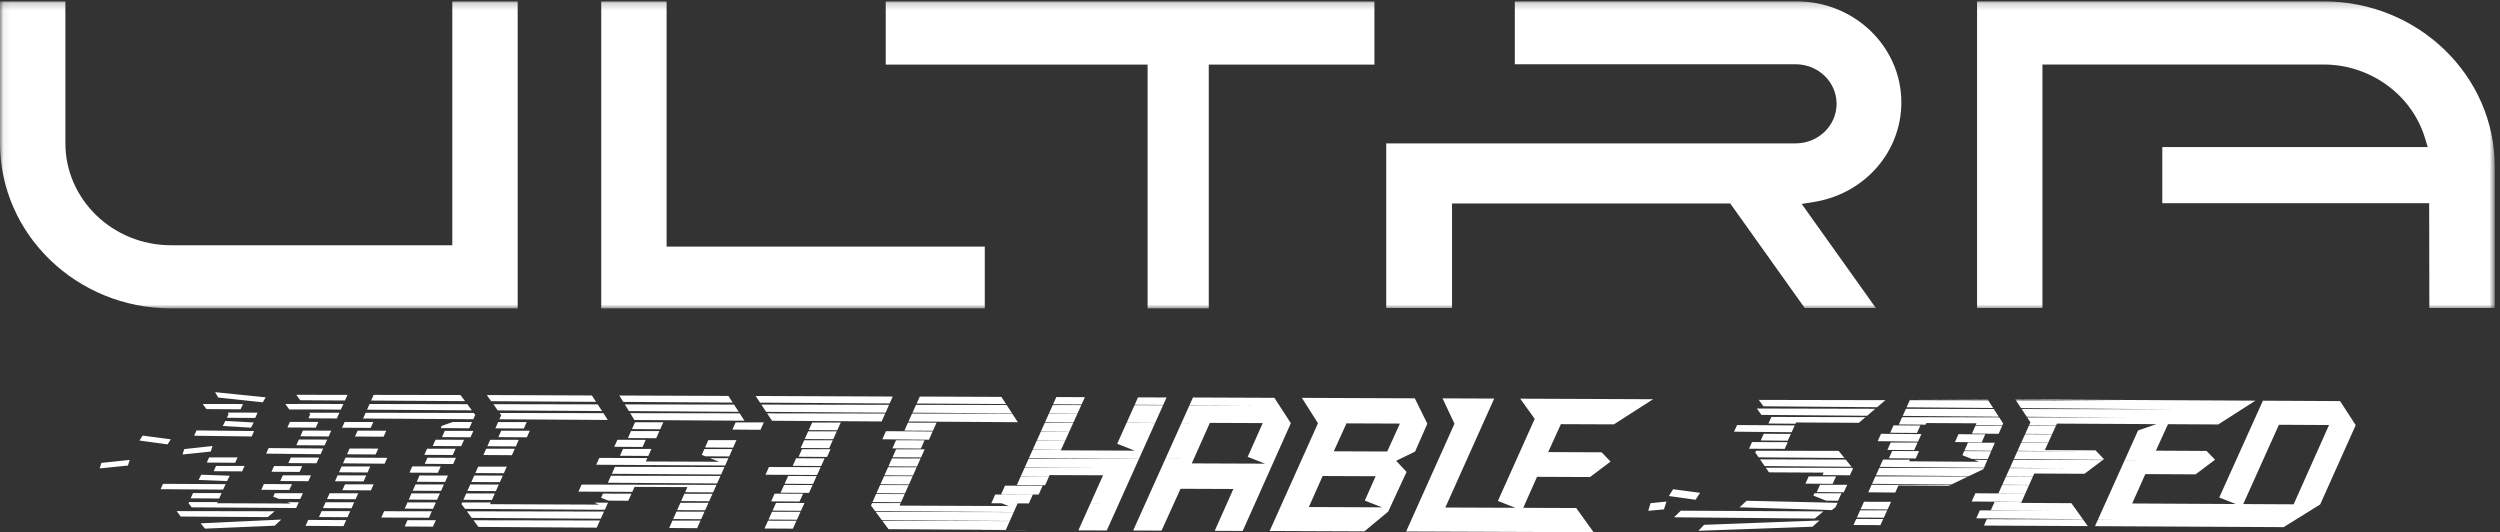
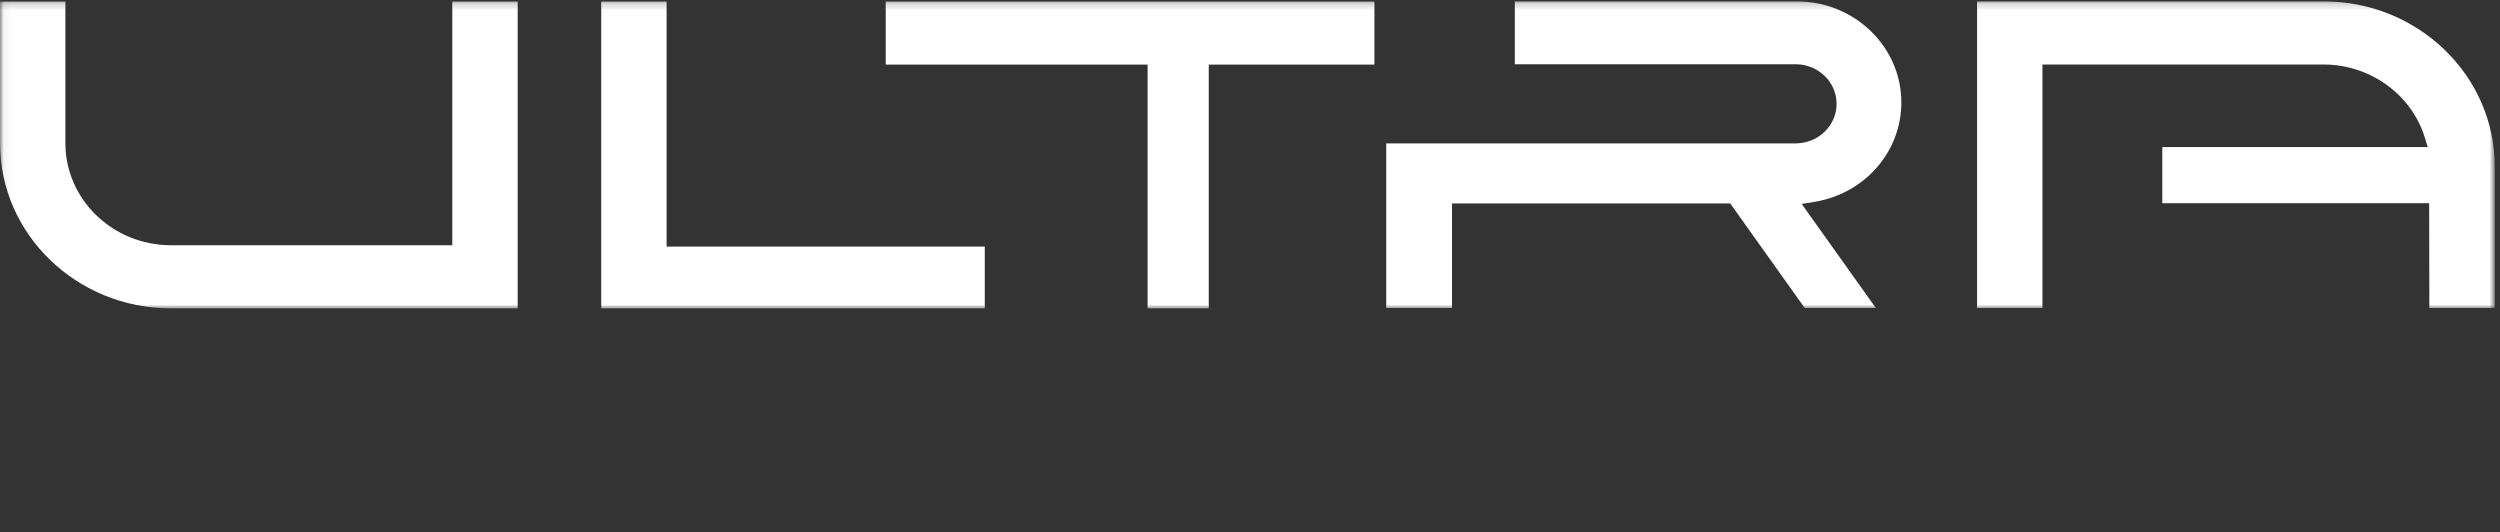
<svg xmlns="http://www.w3.org/2000/svg" xmlns:xlink="http://www.w3.org/1999/xlink" width="357" height="76" viewBox="0 0 357 76">
  <rect x="0" y="0" width="357" height="76" fill="#333333" stroke="none" />
  <defs>
    <path id="a" d="M.06.195h356.19v43.843H.06z" />
  </defs>
  <g fill="none" fill-rule="evenodd">
    <mask id="b" fill="#fff">
      <use xlink:href="#a" />
    </mask>
    <path d="M64.589.211h9.336v43.827H24.422C10.954 44.038.001 33.458.001 20.453V.211h9.336v20.242c0 8.032 6.766 14.569 15.085 14.569h40.167V.211zM331.827.195h-49.503v43.784h9.338V9.213h40.165c6.607 0 12.538 4.274 14.425 10.393l.433 1.396h-37.907v8.018h38.109l.025 14.959h9.338V23.78c0-13.005-10.956-23.585-24.423-23.585zM95.19.211h-9.336v43.827h54.773v-8.819H95.19V.211zM256.572.195h-40.256v8.98h40.098c3.232 0 5.851 2.53 5.851 5.649v.001c0 3.119-2.619 5.649-5.851 5.649h-58.461v23.505h9.396V29.053h39.729l10.634 14.926h10.156l-10.586-14.858 1.744-.28c7.236-1.162 12.487-7.139 12.487-14.217 0-7.956-6.701-14.429-14.941-14.429zm-60.304.016h-69.786v9.017h37.396v34.81h8.734V9.228h23.656V.211z" fill="#FFF" mask="url(#b)" />
-     <path d="M31.158 56.768l2.36.252 1.235.132 2.774.296.413-.711-2.349-.238-1.668-.17-3.202-.328.437.767zm11.709.383l2.325.015 1.246.009 2.821.017.364-.804-2.367-.002-1.713-.003-3.231-.006.555.774zm10.126.047l13.416.085-.649-.872-12.405-.021-.362.808zm17.146.092l14.978.094-.592-.912-14.326-.058-.687-.002.627.878zm18.86.1l15.634.099-.616-.95-15.581-.062.563.913zm19.536.106l18.509.117.439-.989-19.576-.08.628.952zm22.362.124l12.767.082-.666-1.026-11.648-.047-.453.991zm19.484.107l4.068.025.47-1.038-4.076-.017-.462 1.03zm11.654.072l4.071.026.478-1.065-4.076-.016-.473 1.055zm7.839.033l8.964.056-8.982-.016-1.137 2.531 1.645.01-1.649-.003-2.291 5.099 2.858.017-2.864-.005-4.603 10.235 4.056.016 2.708-5.973 7.545.029-2.663 5.974 3.996.017 6.875-15.385-2.353-3.624-11.626-.047-.479 1.069zm.311 8.34l2.582-5.785 7.55.031-2.147 4.817 2.491.978-2.921-.013-.001.001-7.554-.029zm18.022-5.732l-6.902 15.383 13.534.057 3.391-2.818 2.628-5.669-1.485-1.592 2.698-1.309 1.752-3.989-1.79-3.622-16.126-.065 2.3 3.624zm2.258 4.005l1.814-3.989 7.629.031-1.813 3.988-7.63-.03zm-3.562 7.959l1.969-4.429 7.569.032-1.546 3.478 2.455.962-10.447-.043zm20.795-11.896l-6.901 15.384 26.767.108-2.475-3.452-7.57-.031 1.971-4.427 7.569.031 2.931-2.207-1.278-1.325-7.63-.032 1.812-3.988 7.57.03 5.598-3.59-18.974-.079 2.062 2.878.014-.013-5.266 11.74 2.495.977-10-.039 6.978-15.557-7.375-.03 1.702 3.622zm65.102-3.535l11.047.092-.022-.038-11.025-.056v.002zm15.016.103l15.369.128-15.307-.033.726 1.103 18.084.148.826.007 3.442.028-3.454-.008-.826-.001-17.984-.041.725 1.106 14.339.119-14.28-.031.465.708-.195.431 3.855.031.128-.279 11.998.062-.002.004 2.191.011-2.603.906-1.898 4.214 2.589.022-2.594-.007-3.806 8.456 3.171.026-3.179-.008-.43.957 26.939.14 5.216-3.238 5.072-11.323-2.226-3.438-11.023-.057-6.236 13.825 2.369.931-14.8-.078 1.872-4.195 7.179.036 2.782-2.088-1.211-1.257-7.235-.039 1.723-3.78 7.178.038 5.313-3.399-34.29-.179.028.042zm32.52 14.905l5.091-11.324 7.159.037-5.052 11.323-7.198-.036zm-68.522-13.965l1.469.014 1.288.011 13.485.109 1.182-1.007-13.706-.027-2.046-.005-2.324-.006.652.911zm20.449.146l12.36.101-.707-1.095-11.195-.022-.458 1.016zM40.747 57.69l.56.782 3.3-.005.485.002 3.577.024.364-.803-3.124-.006-.949-.002-4.213.008zm-11.274.727l.851.004.485.004 3.552.023.336-.75-3.128-.006-.915-.002-1.702-.002.521.729zm22.937.083l14.976.096-.655-.879-13.959-.027-.362.81zm18.671.103l14.89.095-.619-.953-14.905-.028.634.886zm18.73.102l15.677.103-.67-1.033-15.598-.027.591.957zm19.595.109l17.055.112.494-1.117-18.234-.033.685 1.038zm20.894.118l14.222.091-.771-1.187-12.94-.024-.511 1.12zm19.492.109l4.064.025.55-1.217-4.076-.006-.538 1.198zm11.091 1.329l4.067.025 1.135-2.524-4.078-.008-1.124 2.507zm90.653-1.118l1.472.006.293.001 13.321.112 1.171-.998-13.538-.03-1.042-.002-2.332-.005.655.916zm20.174.137l13.716.114-.71-1.098-12.549-.029-.457 1.013zm-239.064-.27l-.242.538 4.04.025.339-.757-3.868-.008h-.178l-.236-.002.145.204zm11.499-.183l.156.217-.26.578 4.055.027.369-.816-3.856-.005-.211-.001h-.253zm7.699.826l13.537.087.44.002-.004.001 1.772.012.279-.619-.206-.276-15.451-.025-.367.818zm19.728-.473l-.258.581 15.481.098-.631-.972-14.819-.025.227.318zm19.022.686l15.716.101-.682-1.053-15.637-.026.603.978zm19.648.107l15.66.1.501-1.129-16.859-.027.698 1.056zm19.804-.591l-.312.698 15.61.1-.786-1.211-14.314-.024-.198.437zm19.182.806l4.059.025.558-1.233-4.072-.005-.545 1.213zm103.718-.76h-.047l.036.049-.002.014-.4.876 3.862.033.084-.183 8.966.048.951-.809-13.383-.028h-.067zm18.214 1.071l3.82.031.104-.23 7.159.037-.112.254 3.805.032.114-.266-.56-.867-13.864-.029-.466 1.038zm-239.353.222l4.035.24.382-.741-4.043-.221-.374.722zm9.235.212l4.046.026.371-.814-4.061-.008-.356.796zm7.804.032l4.088.026.376-.838-4.097-.007-.367.819zm14.235-.266l-.145.323 4.072.026.402-.895-2.753-.004-1.576.55zm7.655.355l4.068.026.41-.918-4.078-.006-.4.898zm19.507.108l4.033.027.445-.997-4.039-.007-.439.977zm14.342.073l4.011.027.469-1.05-4.019-.008-.461 1.031zm10.906.071l4.07.027.497-1.102-4.081-.007-.486 1.082zm13.663.071l4.069.027.515-1.155-4.078-.007-.506 1.135zm19.492.108l4.054.026.559-1.233-4.067-.005-.546 1.212zm10.891 1.776l2.504.982h.004l-3.114-.011.001-.001-7.448-.031.051-.113-4.052-.007-.545 1.212 11.655.074 2.27.015 1.792.012 2.29-5.093-4.077-.007-1.331 2.968zm88.085-1.728l8.22.078.444-.974-8.23-.053-.434.949zm22.301.151l3.822.034.483-1.073-3.832-.008-.473 1.047zm11.673.118l3.816.033.493-1.142-3.817-.008-.492 1.117zm7.606.042l3.845.031.534-1.171-3.863-.008-.516 1.148zm-261.477.266l8.213.109.348-.776-8.221-.087-.34.754zm15.164.08l4.041.028.376-.831-4.053-.008-.364.811zm7.806.034l4.087.026.382-.855-4.095-.006-.374.835zm20.471.088l4.07.027.418-.937-4.079-.004-.409.914zm-8.047-.006l4.067.028.409-.91-4.078-.008-.398.89zm26.548.134l4.04.026.453-1.017-4.045-.005-.448.996zm36.331.178l6.654.064.526-1.176-6.663-.045-.517 1.157zm-11.081-.032l4.067.025.506-1.124-4.079-.005-.494 1.104zm33.157.177l4.047.026.57-1.256-4.062-.005-.555 1.235zm120.062.124l5.756.068.483-1.076-5.765-.043-.474 1.051zm-16.706-.097l3.86.033.446-.976-3.872-.009-.434.952zm27.74.227l3.829.032.494-1.144-3.828-.008-.495 1.12zm9.487.039l3.839.031.534-1.174-3.857-.008-.516 1.151zM19.923 62.91l4.011.547.45-.725-4.019-.528-.442.706zm22.393.667l4.033.026.377-.832-4.047-.005-.363.811zm19.478.107l4.064.028.411-.911-4.076-.008-.399.891zm7.799.035l4.071.025.416-.936-4.077-.007-.41.918zm18.124.082l4.041.026.453-1.016-4.048-.007-.446.997zm12.963.1l4.006.026.48-1.072-4.018-.007-.468 1.053zm13.661.07l4.067.027.506-1.124-4.075-.007-.498 1.104zm13.09.055l4.068.026.526-1.176-4.077-.006-.517 1.156zm20.07.124l4.043.026.568-1.255-4.057-.008-.554 1.237zm102.255-.07l5.104.015.433-.952-5.101-.02-.436.957zm19.764.164l3.828.032.483-1.079-3.837-.008-.474 1.055zm11.007.092l3.84.031.495-1.147-3.839-.007-.496 1.123zm7.584.04l8.842.073-8.867-.018-.508 1.128 12.744.105.129-.097-1.21-1.258-7.237-.037.477-1.042-3.851-.007-.519 1.153zM26.31 64.13l-.246.772 4.031-.419.249-.791-4.034.438zm11.697.65l7.772.083.368-.814-7.784-.065-.356.796zm11.552.091l4.083.025.376-.839-4.09-.007-.369.821zm11.036.081l4.061.024.401-.893-4.071-.007-.391.876zm8.437.023l4.069.027.41-.917-4.079-.006-.4.896zm19.497.108l4.046.025.444-.996-4.051-.006-.439.977zm11.679-.124l.517.202 3.4.02.47-1.049-4.015-.006-.372.833zm13.831.265l4.066.027.497-1.101-4.075-.008-.488 1.082zm13.414.072l4.069.025.516-1.152-4.079-.007-.506 1.134zm123.199-.684l.479.693 12.256.101-.821-1.017-11.803-.025-.111.248zm19.083.823l3.831.032.472-1.054-3.838-.009-.465 1.031zm10.494-.426l.003-.003 1.341.527 2.283.018.484-1.122-3.851-.007-.26.587zM29.527 66.053l4.056.027.338-.759-4.062-.006-.332.738zm11.645.076l4.02.025.368-.811-4.032-.007-.356.793zm7.81.032l5.939.055.376-.835-5.949-.038-.366.818zm11.671.074l4.057.026.4-.888-4.067-.009-.39.871zm24.485.13l14.406.086 2.692.017 1.311.009.467-1.046-2.61-.005 1.314.514-2.942-.012-.001.001-7.554-.029.218-.488-6.864-.019-.437.972zm28.058.156l4.063.027.495-1.097-4.073-.008-.485 1.078zm13.677.07l4.072.027.512-1.148-4.079-.007-.505 1.128zm19.484.108l10.613.067-10.635-.016-.553 1.232 4.034.027.074-.167 7.627.029-1.795 4.003 2.25.014-2.255-.004-1.727 3.852 4.056.016 4.601-10.234-1.815-.001-2.256-.005-11.677-.02-.542 1.207zm105.636-.146l12.405.104-.831-1.03-12.234-.028.66.954zm16.432.116l14.895.123.485-1.124-1.903-.006.713.279-2.954-.014h.001l-7.033-.054.105-.231-3.841-.008-.468 1.035zm18.596.131l7.855.066-7.879-.017-.522 1.163 3.825.032.19-.425 7.177.037 2.611-1.959-12.749-.027-.508 1.13zm-272.542-.697l-.249.787 4.036-.408.256-.806-4.043.427zm16.033 1.186l4.06.024.347-.773-4.067-.007-.34.756zm8.254.078l4.014.026.377-.83-4.026-.006-.365.81zm19.707.124l4.055.026.408-.908-4.064-.008-.399.89zm-10.064-.048l4.08.026.382-.854-4.09-.006-.372.834zm19.473.107l4.069.026.417-.932-4.078-.008-.408.914zm19.489.108l11.602.076 1.759.011 2.241.015.478-1.069-1.475-.003-2.535-.005-11.624-.018-.446.993zm21.941.134l7.369.039.505-1.122-7.379-.018-.495 1.101zm16.989.083l4.07.026.523-1.174-4.078-.006-.515 1.154zm126.311-.424l7.805.039-.155.35 3.898.031.446-.957-.081-.101-12.372-.025.459.663zm15.266.428l13.276.111 2.078-.992.064-.152-14.937-.03-.481 1.063zm-239.514.658l4.059.163.376-.767-4.067-.143-.368.747zm11.66.151l4.006.026.379-.835-4.02-.006-.365.815zm7.813.031l4.077.028.387-.861-4.088-.005-.376.838zm11.671.077l4.051.026.411-.916-4.062-.006-.4.896zm7.803.032l4.071.026.419-.94-4.08-.006-.41.92zm19.485.108l11.607.074.833.007 3.167.02.481-1.075-2.403-.003-1.607-.004-11.627-.019-.451 1zm25.249.146l4.06.025.508-1.126-4.07-.008-.498 1.109zm13.684.07l4.071.026.527-1.18-4.079-.007-.519 1.161zm19.479.108l4.037.027.563-1.261-4.044-.006-.556 1.24zm122.124-.168l11.322.094 2.372-1.134-13.213-.028-.481 1.068zm-9.512-.03l3.876.032.493-1.061-3.907-.008-.462 1.037zm28.109.161l3.829.032.531-1.188-3.835-.01-.525 1.166zm-262.993.63l8.931.063.349-.78-8.937-.044-.343.761zm14.377.089l4 .025.379-.834-4.012-.008-.367.817zm11.576.057l4.078.026.386-.86-4.086-.007-.378.841zm10.048.075l4.046.024.411-.916-4.056-.006-.401.898zm7.804.032l4.07.027.421-.941-4.08-.008-.411.922zm15.863.093l7.687.04.324-.713 7.545.032-.326.73 3.997.026.482-1.075-3.332-.006-.676-.002-15.251-.033-.45 1.001zm176.829.066l3.852.034.496-1.065-3.884-.008-.464 1.039zm7.354.038l3.855.032.459-1.008 7.178.038.225-.108-11.236-.024-.481 1.07zm-155.315.055l4.057.026.508-1.127-4.068-.007-.497 1.108zm173.913.077l3.834.032.531-1.193-3.84-.009-.525 1.17zm-160.226-.007l4.071.028.529-1.182-4.08-.006-.52 1.16zm17.802.165l5.365.029.563-1.261-5.371-.01-.557 1.242zm95.356.238l3.813.535.639-.991-3.847-.514-.605.97zm-211.088.326l4.071.026.346-.77-4.077-.008-.34.752zm11.792-.234l.805.315 3.05.02.375-.827-4.007-.006-.223.498zm219.931-.148l1.825.718 1.693.015.497-1.069-3.862-.008-.153.344zm-212.254.489l4.077.027.38-.852-4.085-.005-.372.83zm234.858.349l7.123.066.532-1.196-7.127-.043-.528 1.173zM58.37 71.34l4.042.026.408-.906-4.054-.008-.396.888zm7.805.032l4.071.025.415-.93-4.08-.005-.406.91zm19.658-.292l1.036.406 2.849.019.459-1.008-4.079-.008-.265.591zm24.287.513l4.058.027.503-1.117-4.068-.005-.493 1.095zm-12.85-.04l3.997.026.476-1.064-4.007-.006-.466 1.044zm27.325.139l4.071.026.522-1.167-4.081-.006-.512 1.147zm16.963.17l1.478.01.402.156.064.024.538.211-15.589-.061.072-.163.053-.118.035-.079-4.08-.006-.025.056-.064.144-.066.148.596.806 15.75.103 2.349.015 1.697.01.475-1.063.006-.014.07-.157 1.605.007.563-1.261-5.371-.008-.558 1.24zm106.852.581l13.174.399.518-.407.311-.632-12.993-.294-1.01.934zm-12.714-.589l-.328 1.089 2.248-.205.353-1.114-2.273.23zm30.001.863l3.848.033.497-1.09-3.865-.009-.48 1.066zm18.6.131l8.918.075-10.496-.039-.508 1.128 15.22.129-1.636-2.288-7.177-.038.055-.123-3.851-.008-.525 1.164zM26.921 71.845l.084.111.364.492 14.903.097.031-.026.248-.548.116-.251-1.623-.004.481.188-10.528-.042.073-.163-4.08-.007-.069.153zm19.459.126l-.258.581 4.075.027.27-.602.11-.25-4.083-.007-.114.251zm11.703.013l-.29.644 4.04.027.3-.667.108-.24-4.051-.007-.107.243zm7.819-.004l.007.009.501.678 15.898.101 2.618.017 1.442.01.356-.787.101-.223-1.969-.004.572.225.139.054-15.589-.063.003-.005.104-.235-4.08-.007-.103.23zm31.163.035l-.37.83 3.995.025.475-1.066-4.004-.005-.096.216zm13.657.01l-.399.89 4.055.025.411-.912.082-.186.009-.018-3.441-.006-.623-.002-.094.209zm154.441 1.878l3.843.029.483-1.054-3.86-.008-.466 1.033zm-26.111-.035l20.099.179 1.23-1.018-20.358-.103-.971.942zM25.43 73.257l.372.502 12.429.082.684-.572.313-.261-13.999-.024.201.273zm20.381-.009l-.261.583 4.073.026.27-.605.118-.259-4.084-.005-.116.26zm8.638.655l6.808.028.303-.67.111-.248-6.82-.011-.402.901zm12.404-.639l.509.69 14.372.093 1.643.009 2.413.017.356-.789.107-.235-1.646-.002-2.423-.004-15.515-.027.184.248zm29.642.027l-.369.83 3.993.026.382-.852.1-.227-4.003-.008-.103.231zm13.747-.199l-.094.209-.4.89 4.054.026.411-.913.082-.183.016-.035-4.063-.005-.006.011zm14.87.086l.098.133.715.968 14.224.091 1.374.008 2.676.018.475-1.065.006-.012.083-.186-1.718-.003-2.337-.004-15.656-.026.06.078zm139.569 1.791l3.845.02.399-.875-3.854-.009-.39.864zm18.625.082l14.831.078-.684-.954-13.737-.034-.41.91zm-254.651-.317l.619.756 9.947-.42.648-.6.298-.276-11.512.54zm14.98.357l5.414.043.273-.606.115-.257-5.424-.025-.378.845zm14.446-.56l-.292.65 4.034.026.302-.671.111-.249-4.043-.007-.112.251zm9.717.01l.517.7 12.844.082.67.004 3.381.023.359-.792.105-.232-2.62-.005-1.444-.003-13.995-.022.183.245zm175.544.405l-.808.85 16.295-.578.995-.892-16.482.62zm-147.413-.381l-.372.834 3.992.025.381-.854.101-.225-4.002-.006-.1.226zm13.737-.193l-.091.203-.403.895 4.053.024.413-.915.082-.179.015-.036-4.061-.008-.008.016zm16.4.097l.089.12.723.976 12.699.082.397.003 3.655.024.476-1.069.003-.007.085-.189-2.7-.005-1.358-.003-14.137-.023.068.091zm20.315 1.234l.008-.017-3.684-.007h-.376l-3.712-.005 7.764.029z" fill="#FFF" />
  </g>
</svg>